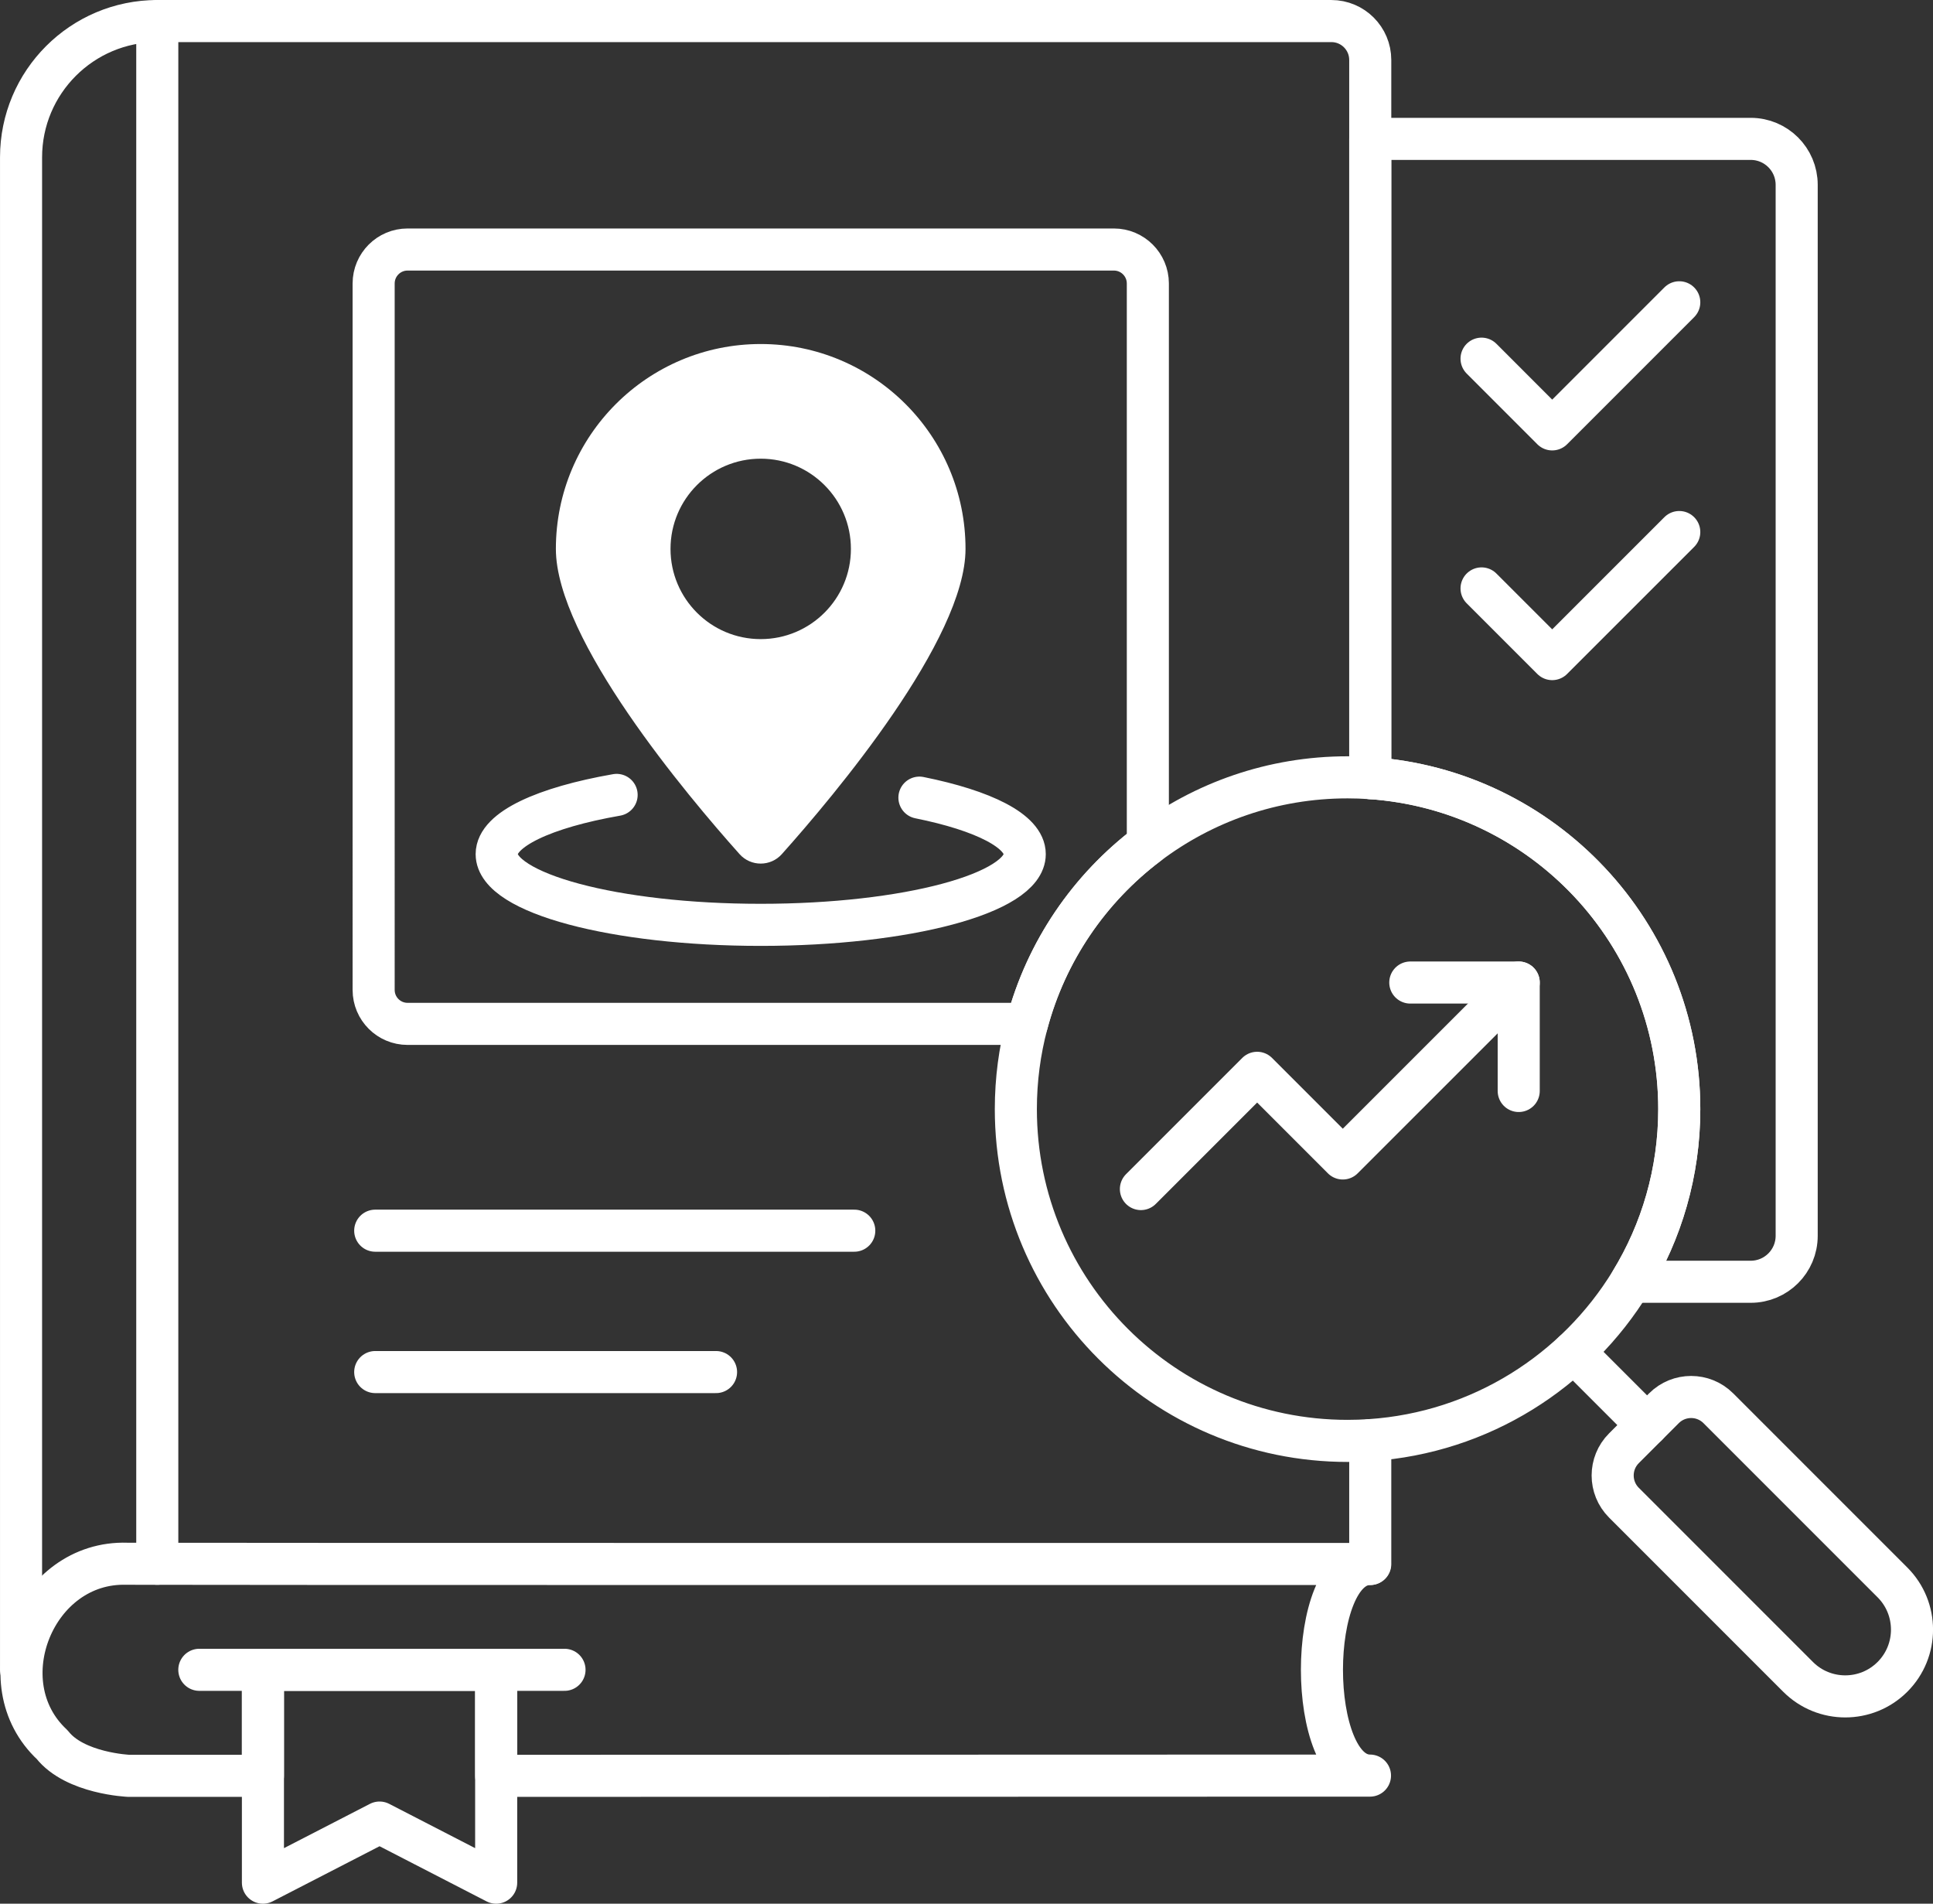
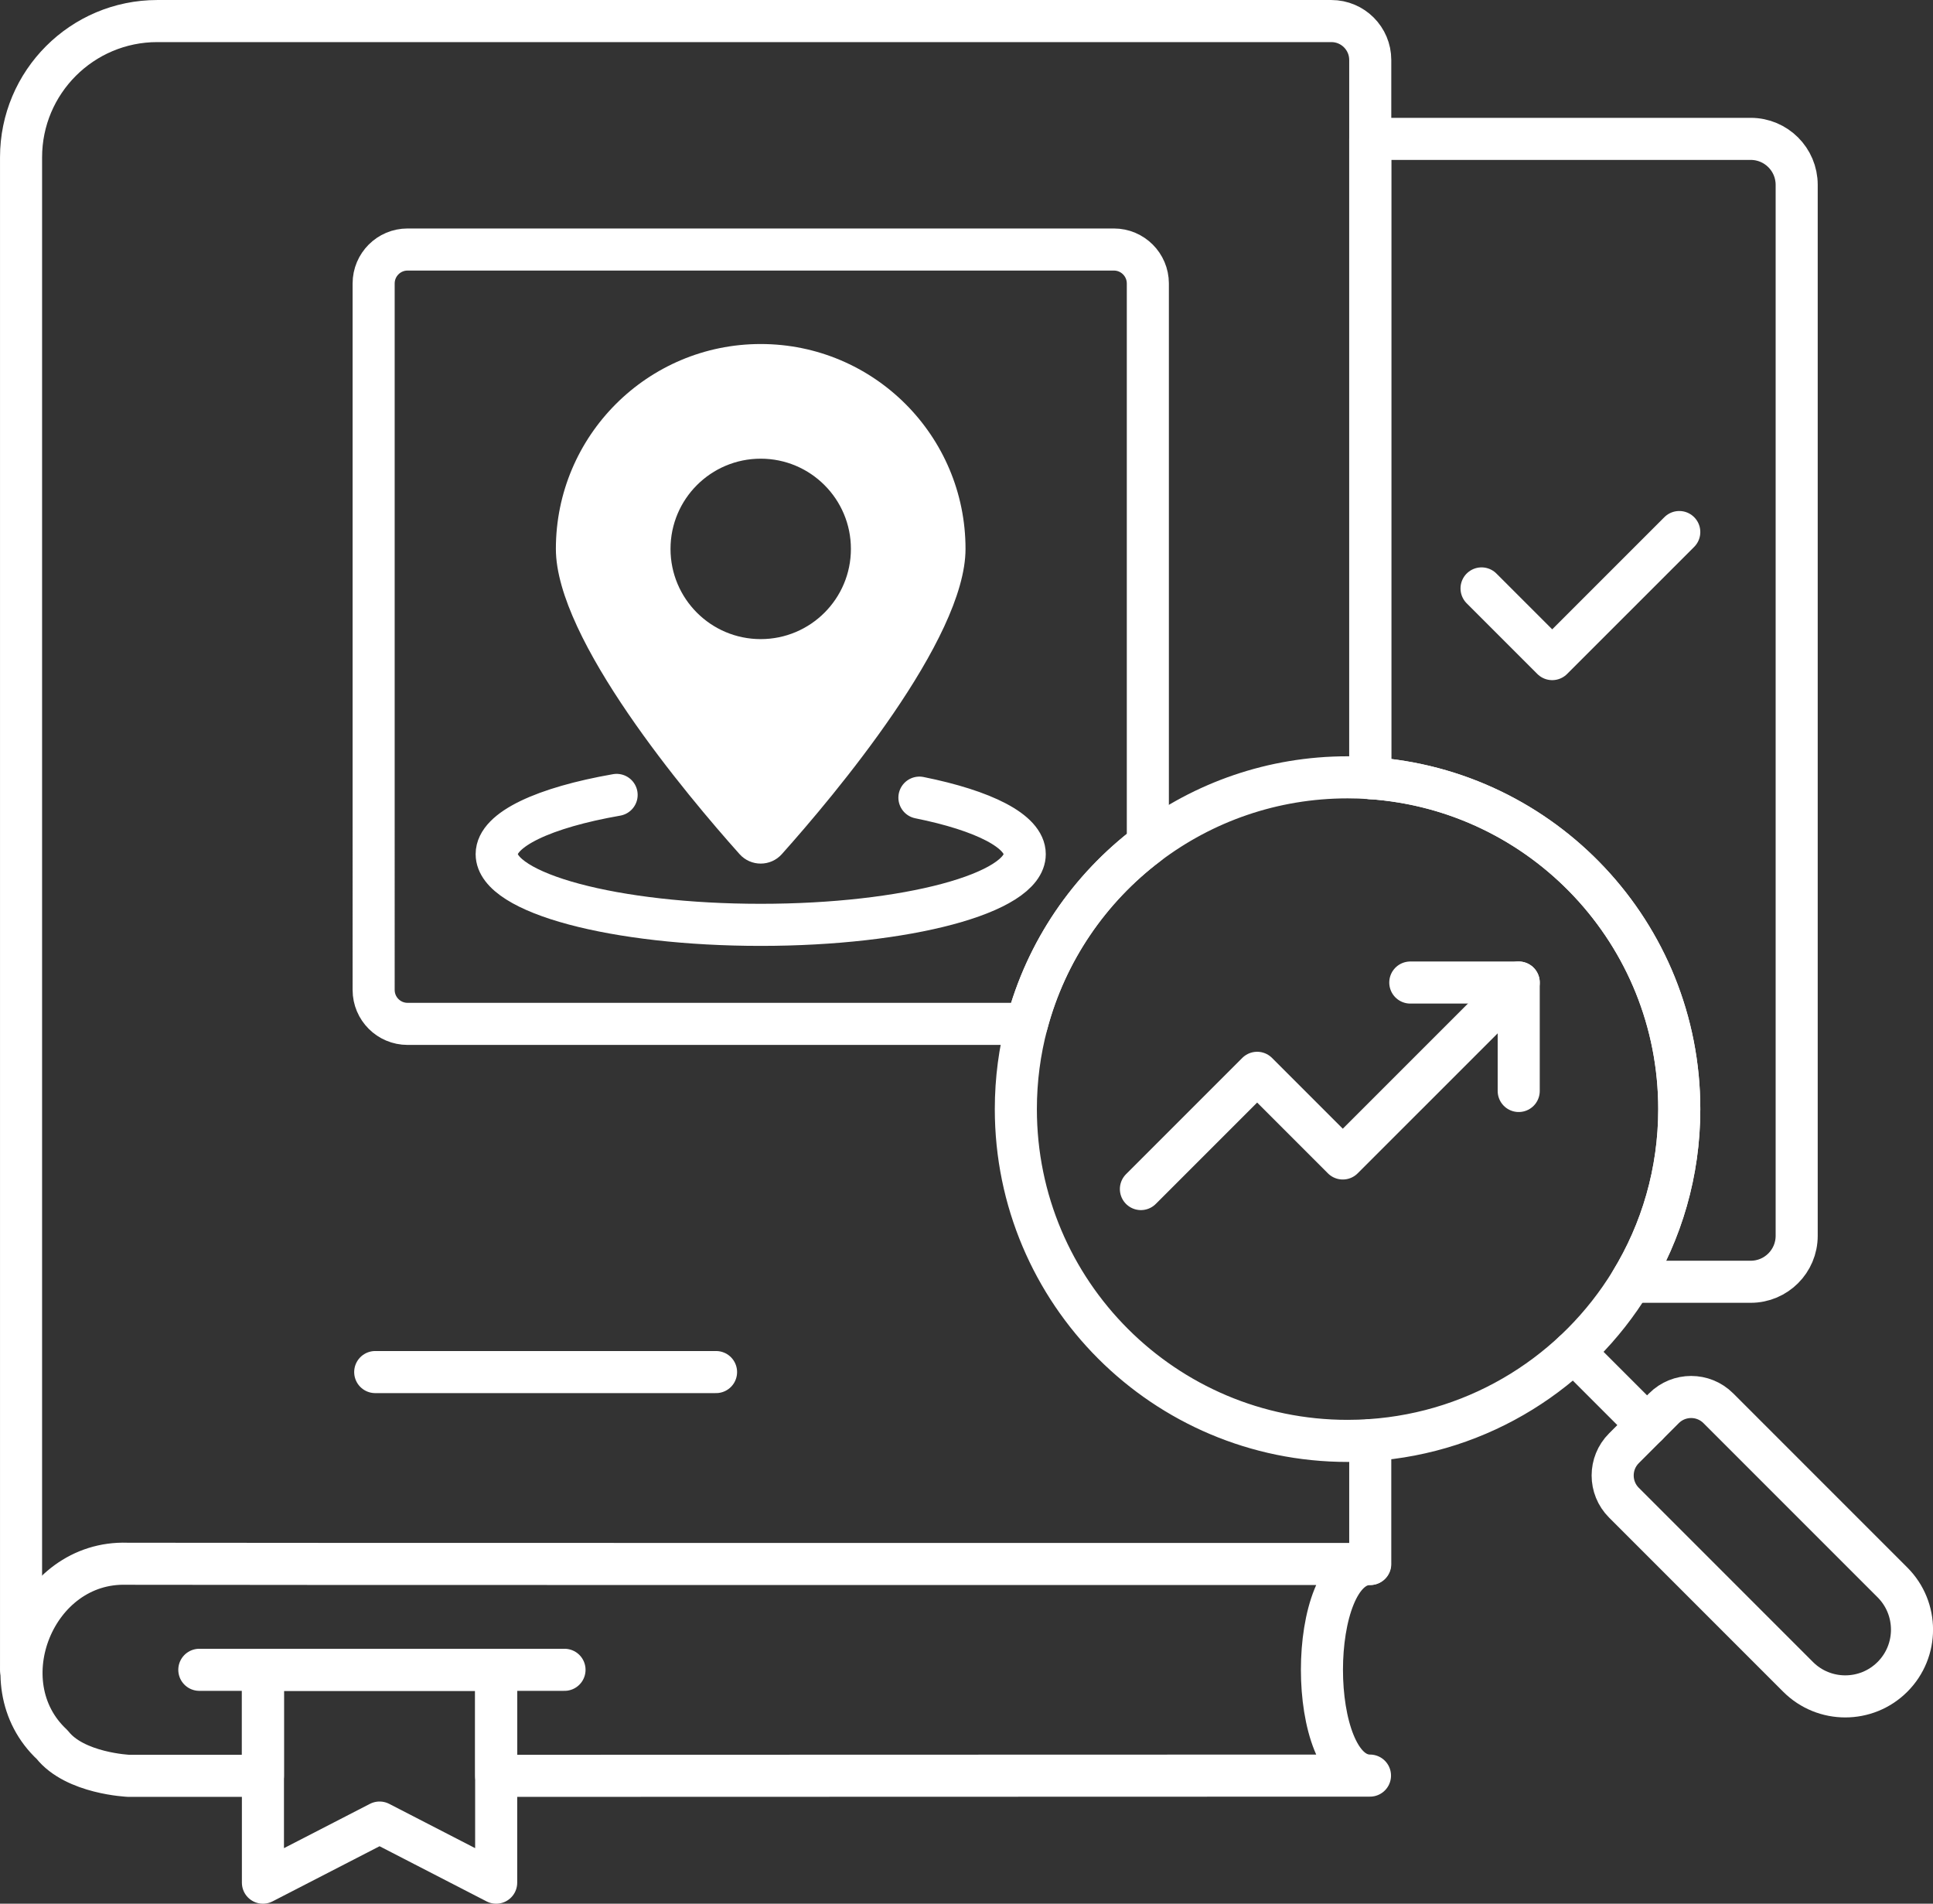
<svg xmlns="http://www.w3.org/2000/svg" id="Ebene_2" data-name="Ebene 2" viewBox="0 0 649.16 639.19">
  <rect x="0" y="0" width="649.16" height="639.19" fill="#333333" stroke="none" />
  <defs>
    <style>
      .cls-1 {
        fill: #fff;
      }

      .cls-2 {
        fill: none;
        stroke: #fff;
        stroke-linecap: round;
        stroke-linejoin: round;
        stroke-width: 14.13px;
      }
    </style>
  </defs>
  <g id="Ebene_2-2" data-name="Ebene 2">
    <g>
-       <path class="cls-2" d="M460.08,596.18c-1.14,0-293.45.08-293.45.08v-35.6h-78.33v35.6h-45.02s-18.12-.74-25.75-10.46c-22.34-20.76-5.81-61.78,25.14-60.75,2.29.1,417.41.08,417.41.08-21.51,0-21.51,71.05,0,71.05Z" />
+       <path class="cls-2" d="M460.08,596.18c-1.14,0-293.45.08-293.45.08v-35.6h-78.33v35.6h-45.02s-18.12-.74-25.75-10.46c-22.34-20.76-5.81-61.78,25.14-60.75,2.29.1,417.41.08,417.41.08-21.51,0-21.51,71.05,0,71.05" />
      <line class="cls-2" x1="460.17" y1="525.13" x2="460.17" y2="483.54" />
      <path class="cls-2" d="M460.17,261.26V20.13c0-7.21-5.85-13.06-13.06-13.06H52.83C27.56,7.07,7.07,27.56,7.07,52.83v507.82" />
-       <line class="cls-2" x1="52.82" y1="7.07" x2="52.82" y2="525.05" />
-       <line class="cls-2" x1="126.01" y1="413.22" x2="286.89" y2="413.22" />
      <line class="cls-2" x1="126.01" y1="460.69" x2="240.47" y2="460.69" />
      <polygon class="cls-2" points="166.63 560.66 166.63 632.13 127.47 611.95 88.3 632.13 88.3 560.66 166.63 560.66" />
      <line class="cls-2" x1="189.58" y1="560.66" x2="166.63" y2="560.66" />
      <line class="cls-2" x1="88.3" y1="560.66" x2="66.94" y2="560.66" />
      <path class="cls-2" d="M385.48,95.18v188.27c-19.6,14.8-34.15,35.92-40.61,60.33h-208c-6.29,0-11.39-5.1-11.39-11.39V95.18c0-6.29,5.1-11.4,11.39-11.4h237.21c6.29,0,11.4,5.11,11.4,11.4Z" />
      <path class="cls-2" d="M207.08,266.9c-24.25,4.24-40.28,11.56-40.28,19.89,0,13.11,39.7,23.74,88.67,23.74s88.67-10.63,88.67-23.74c0-7.75-13.89-14.64-35.37-18.97" />
      <path class="cls-1" d="M255.47,115.51c-37.99,0-68.79,30.8-68.79,68.79,0,30.43,44.12,82.83,61.69,102.49,3.78,4.23,10.41,4.23,14.19,0,17.57-19.66,61.69-72.06,61.69-102.49,0-37.99-30.8-68.79-68.79-68.79ZM255.47,214.59c-16.73,0-30.29-13.56-30.29-30.29s13.56-30.29,30.29-30.29,30.29,13.56,30.29,30.29-13.56,30.29-30.29,30.29Z" />
-       <polyline class="cls-2" points="563.95 101.5 521.28 144.17 497.55 120.43" />
      <polyline class="cls-2" points="563.95 178.64 521.28 221.3 497.55 197.57" />
      <path class="cls-2" d="M603.38,62.06v352.88c0,8.52-6.91,15.43-15.43,15.43h-40.26c10.32-16.88,16.26-36.73,16.26-57.97,0-58.96-45.8-107.22-103.78-111.14V46.63h127.78c8.52,0,15.43,6.91,15.43,15.43Z" />
      <path class="cls-2" d="M563.95,372.4c0,21.24-5.94,41.09-16.26,57.97-18.31,30-50.42,50.67-87.52,53.17-2.52.17-5.06.26-7.62.26-61.52,0-111.4-49.88-111.4-111.4,0-9.89,1.29-19.49,3.72-28.62,6.46-24.41,21.01-45.53,40.61-60.33,18.66-14.09,41.89-22.45,67.07-22.45,2.56,0,5.1.09,7.62.26,57.98,3.92,103.78,52.18,103.78,111.14Z" />
      <path class="cls-2" d="M584.32,462.27h18.99c7.13,0,12.92,5.79,12.92,12.92v82.7c0,12.37-10.04,22.42-22.42,22.42h0c-12.37,0-22.42-10.04-22.42-22.42v-82.7c0-7.13,5.79-12.92,12.92-12.92Z" transform="translate(-194.68 572.57) rotate(-45)" />
      <line class="cls-2" x1="553.14" y1="478.5" x2="528.54" y2="453.9" />
      <polyline class="cls-2" points="383.15 399.24 422.19 360.21 450.95 388.97 510.03 329.9" />
      <polyline class="cls-2" points="473.62 329.9 510.03 329.9 510.03 366.31" />
    </g>
  </g>
</svg>